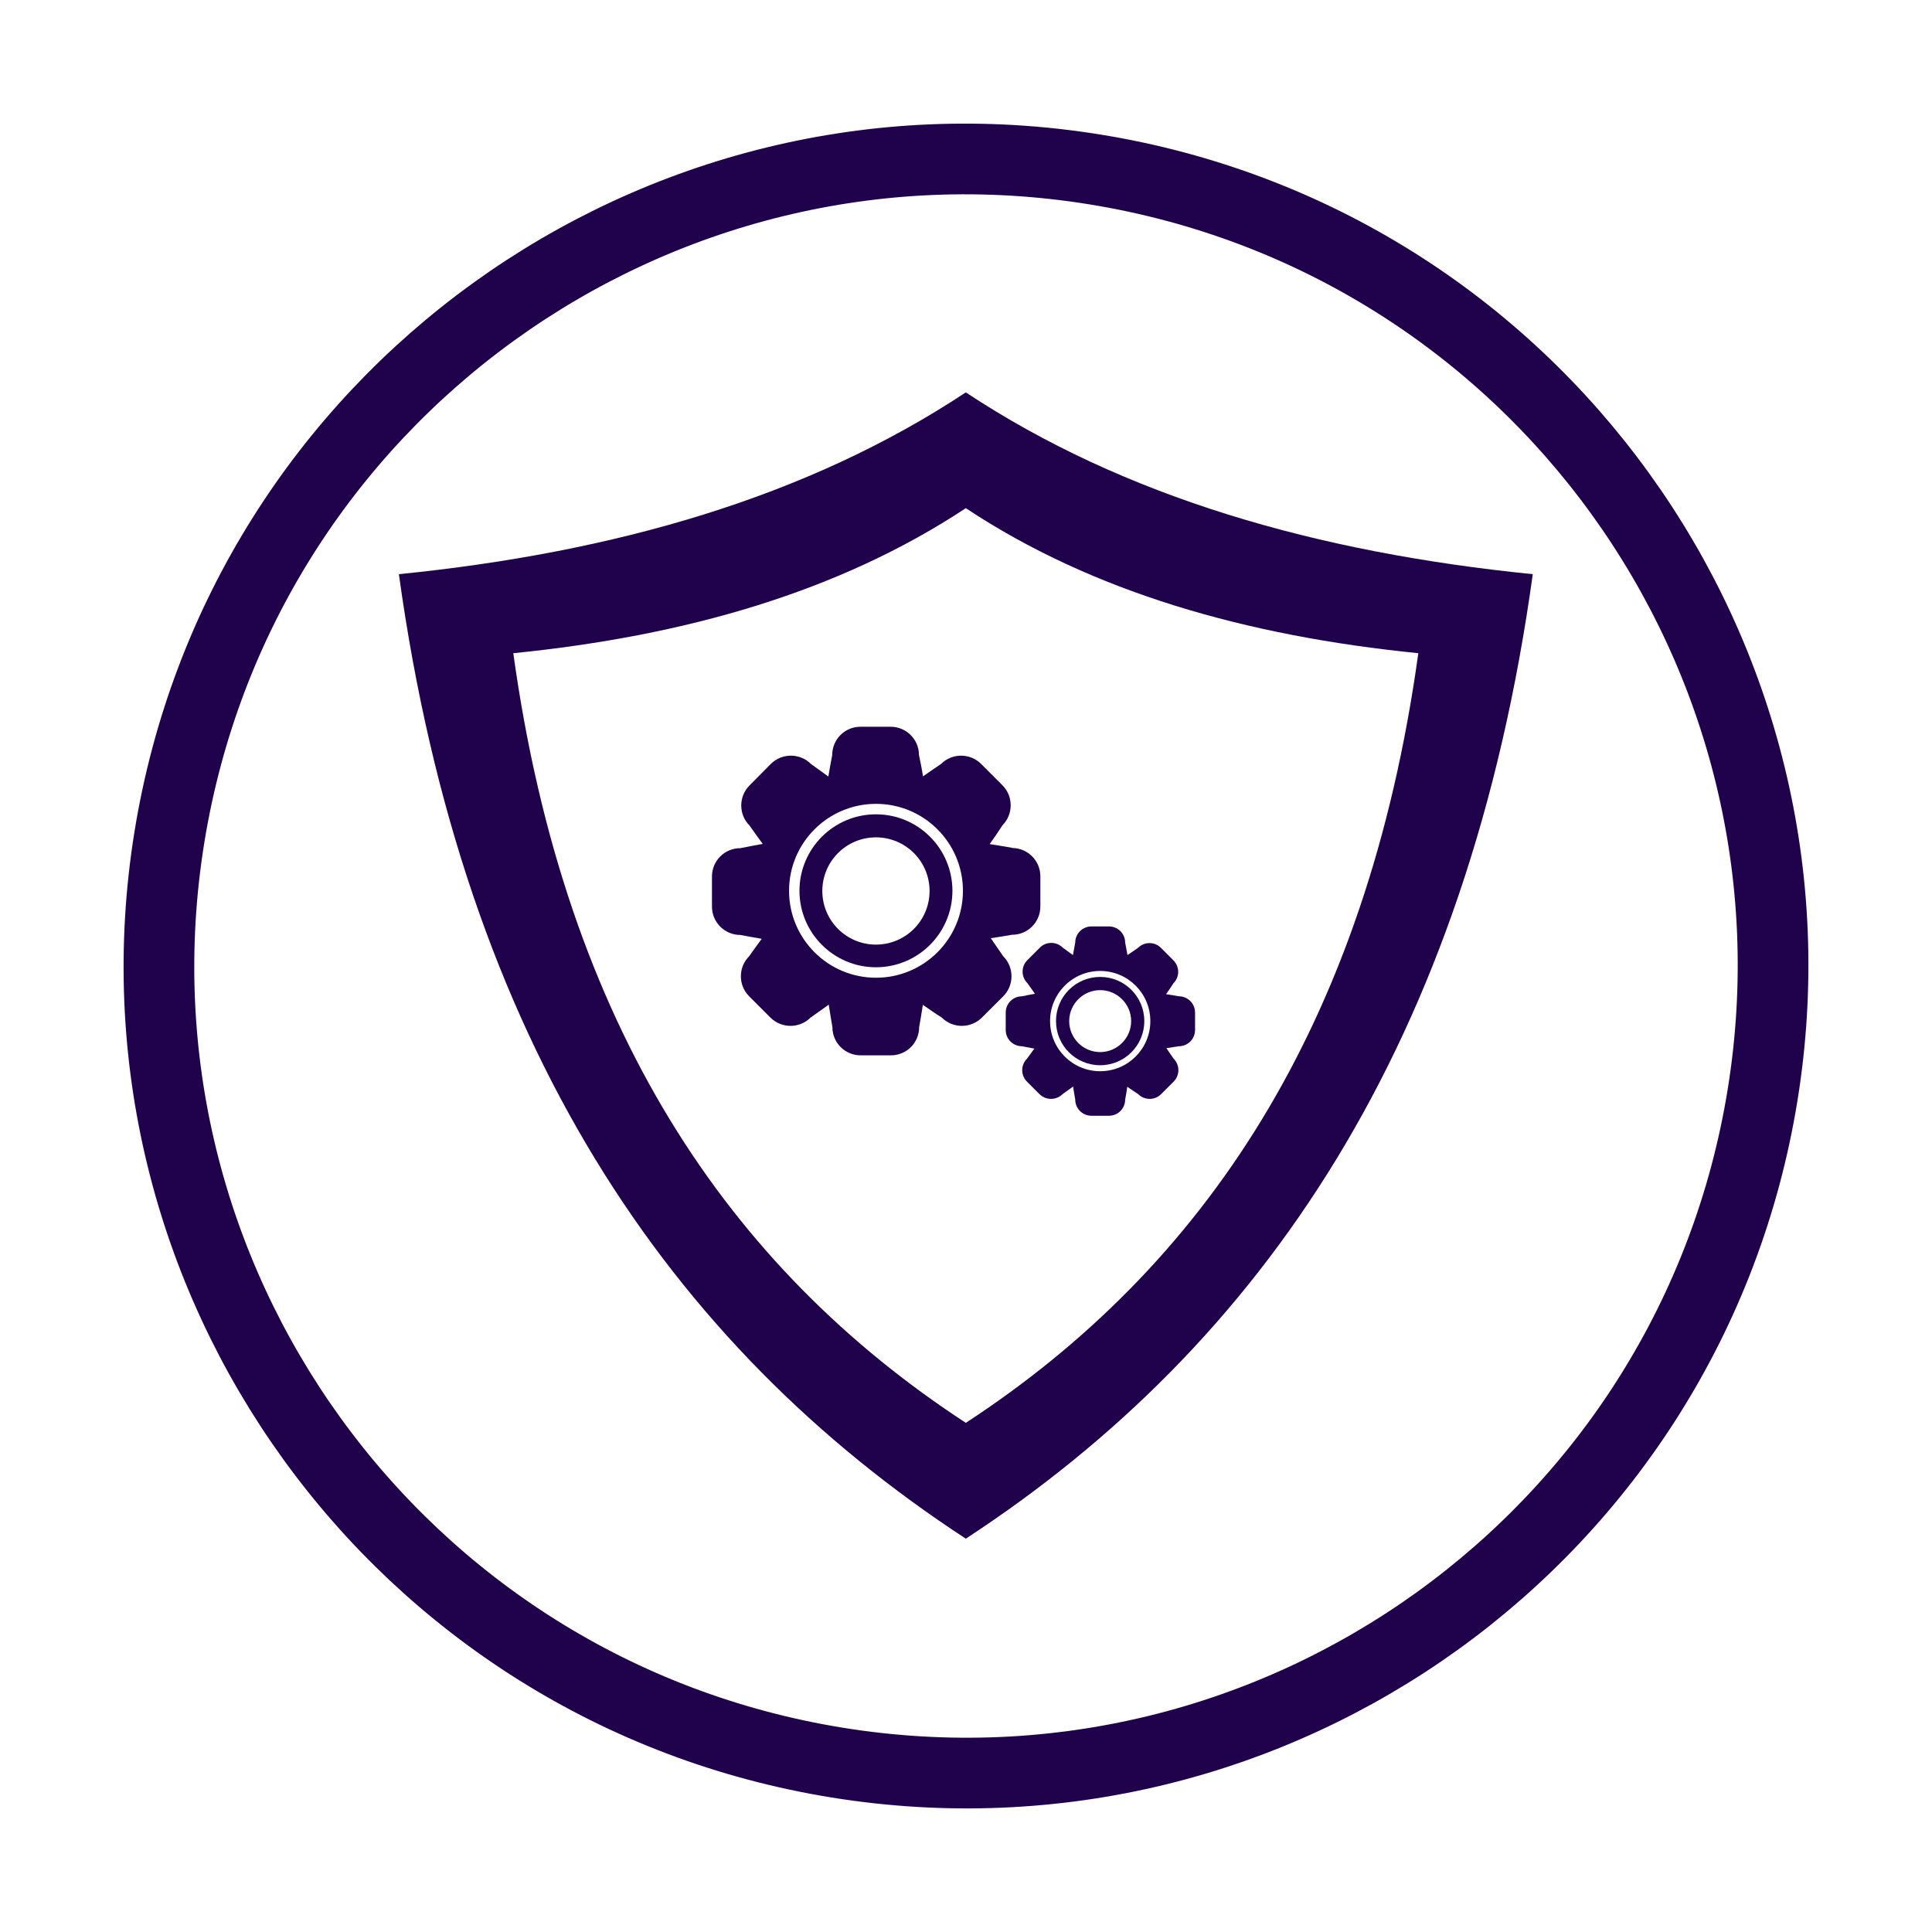
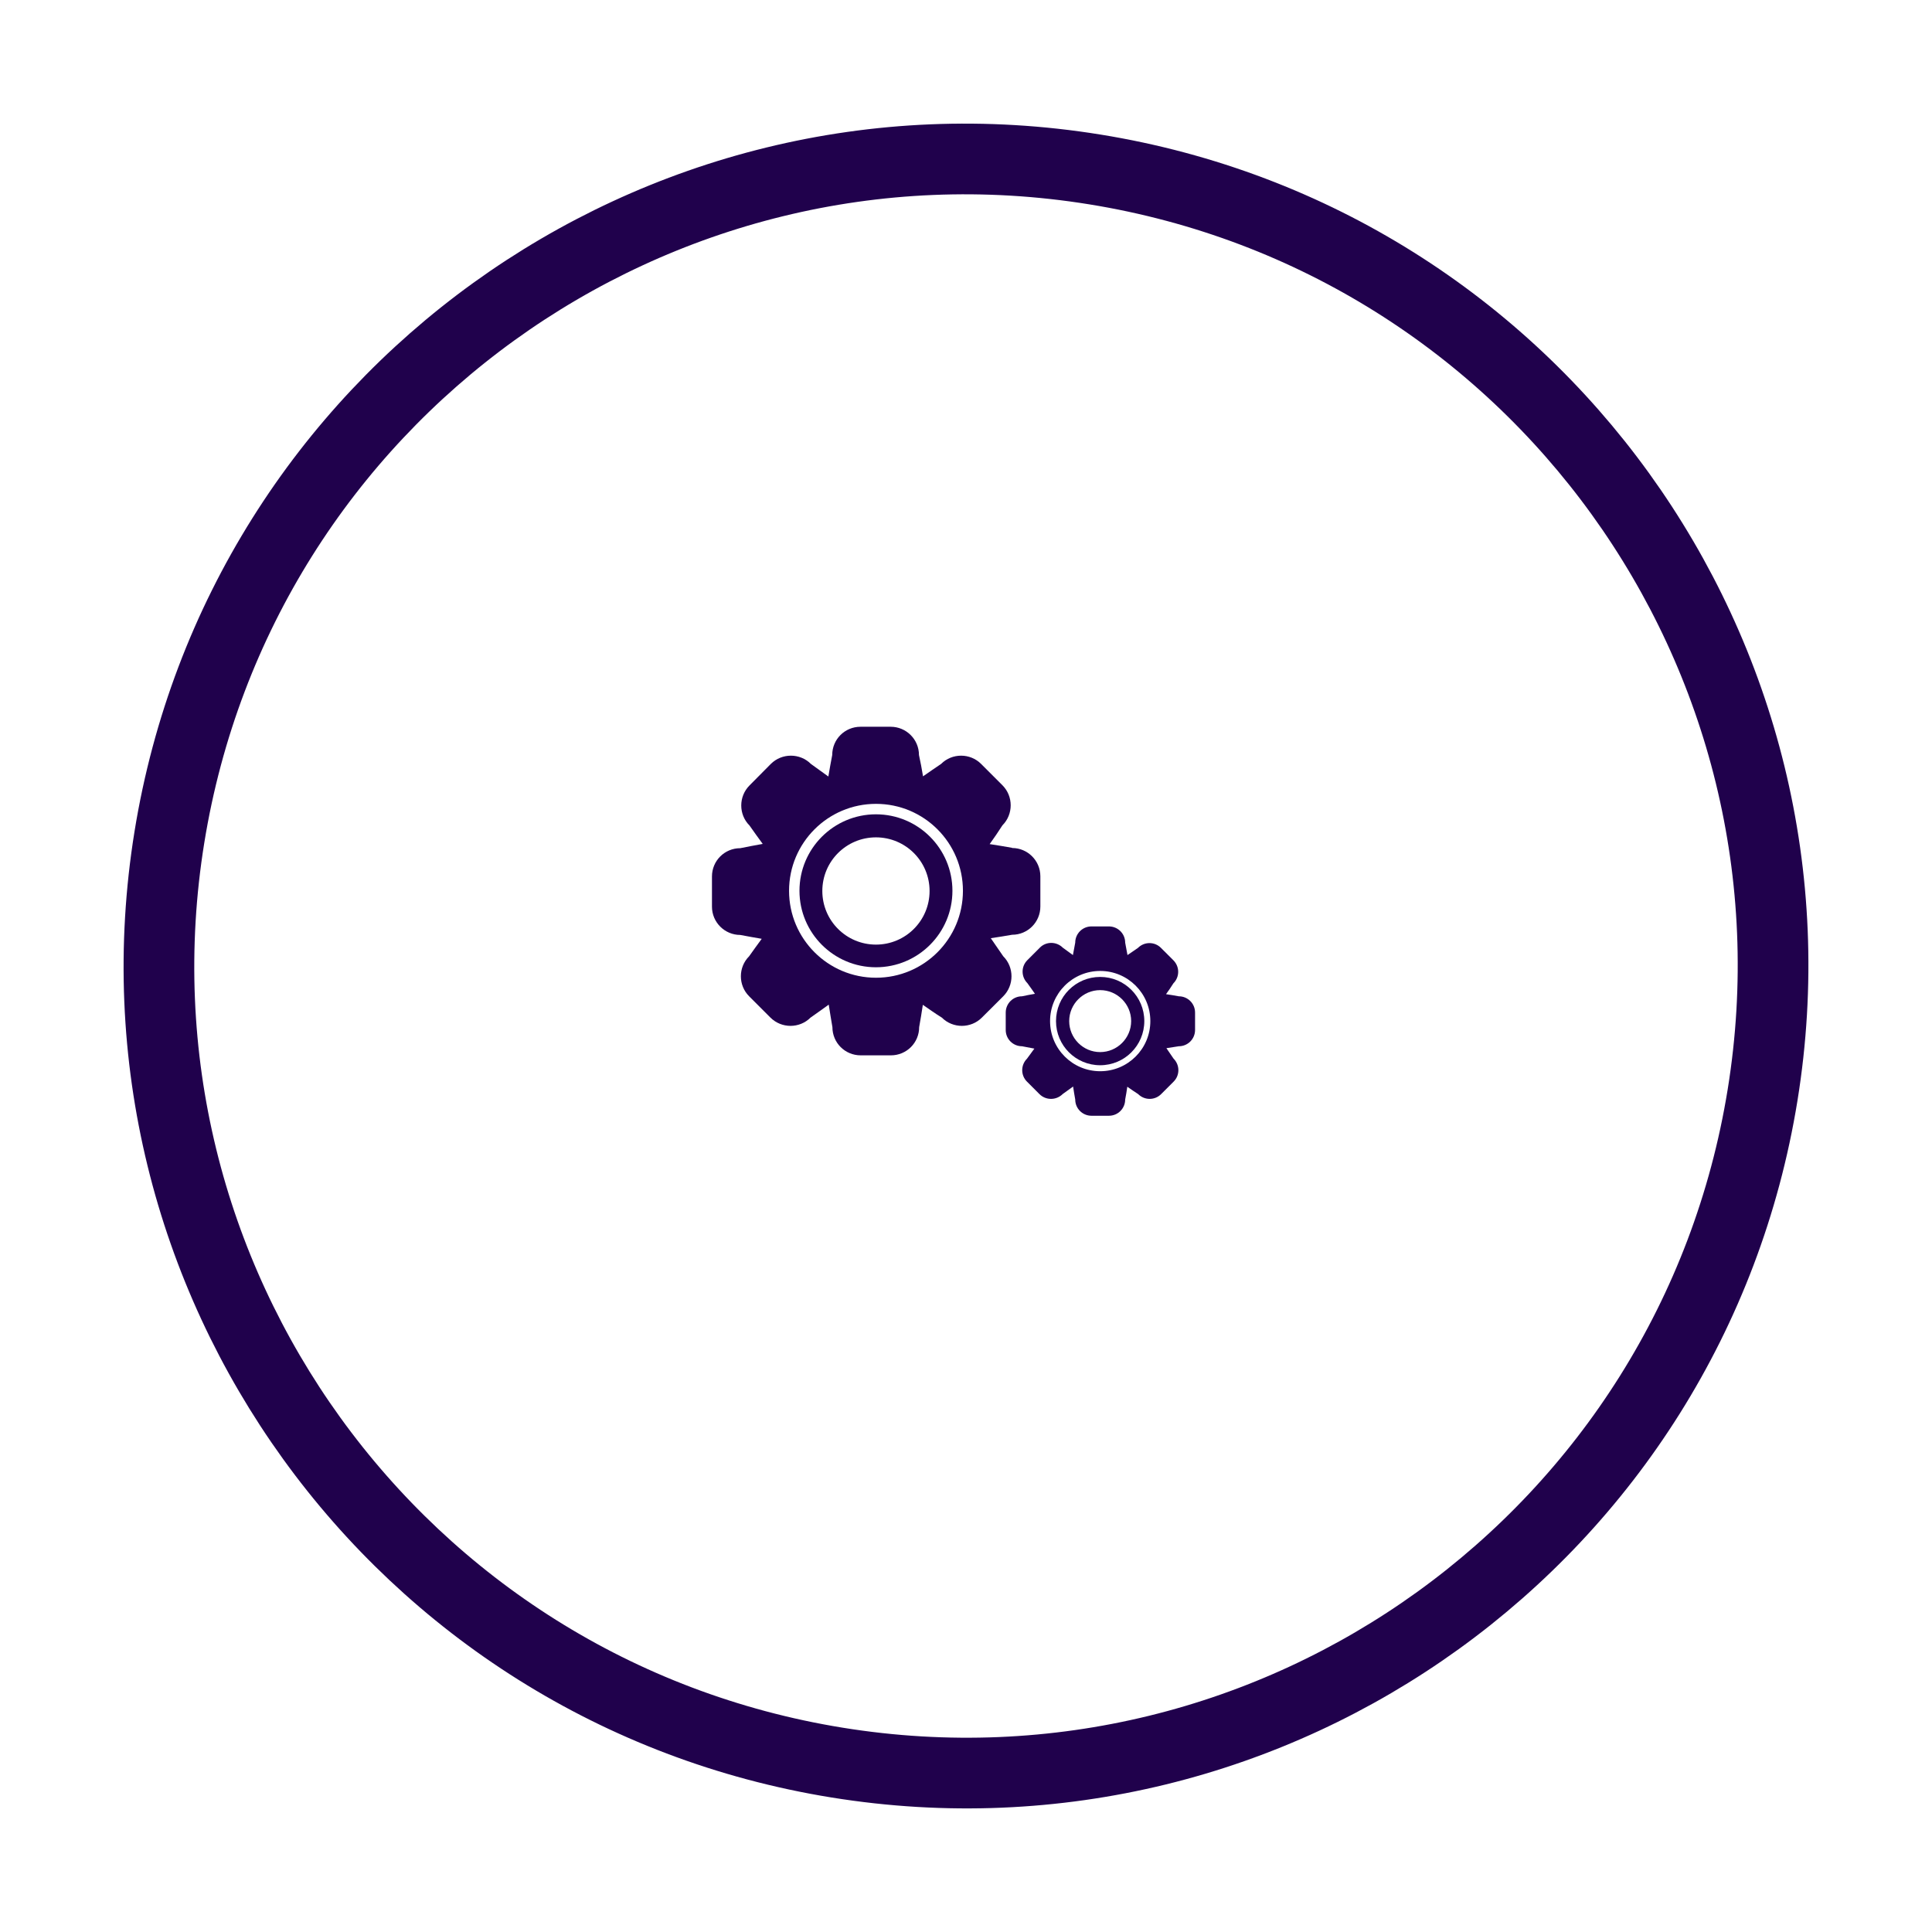
<svg xmlns="http://www.w3.org/2000/svg" width="41" height="41" viewBox="0 0 41 41" fill="none">
  <path d="M3.595 17.765C5.106 8.429 13.899 2.085 23.235 3.596C32.571 5.106 38.915 13.899 37.405 23.235C35.894 32.571 27.102 38.915 17.765 37.405C8.429 35.895 2.085 27.101 3.595 17.765Z" stroke="#20014C" stroke-width="1.5" />
-   <path d="M20.496 8.327C17.131 10.554 13.042 11.725 8.465 12.185C9.837 22.117 14.193 28.531 20.496 32.653C26.8 28.531 31.155 22.117 32.528 12.185C27.95 11.725 23.862 10.554 20.496 8.327ZM20.496 30.195C15.467 26.908 11.991 21.788 10.893 13.862C14.546 13.496 17.809 12.559 20.496 10.784C23.18 12.563 26.446 13.496 30.099 13.862C29.002 21.788 25.526 26.908 20.496 30.195Z" fill="#20014C" />
  <path d="M21.474 17.991C21.318 17.963 21.162 17.938 21.002 17.913C21.096 17.782 21.187 17.651 21.273 17.515C21.507 17.281 21.507 16.898 21.273 16.664L20.821 16.212C20.587 15.978 20.205 15.978 19.971 16.212C19.843 16.299 19.716 16.385 19.588 16.475C19.564 16.323 19.535 16.175 19.502 16.023C19.502 15.69 19.231 15.423 18.902 15.423H18.261C17.928 15.423 17.661 15.69 17.661 16.023C17.632 16.175 17.604 16.327 17.579 16.479C17.456 16.389 17.332 16.299 17.209 16.212C16.975 15.978 16.593 15.978 16.358 16.212L15.906 16.668C15.672 16.903 15.672 17.285 15.906 17.519C15.997 17.651 16.091 17.778 16.186 17.909C16.026 17.938 15.87 17.967 15.709 18C15.377 18 15.109 18.267 15.109 18.6V19.241C15.109 19.574 15.381 19.841 15.709 19.841C15.861 19.869 16.013 19.898 16.165 19.923C16.075 20.046 15.985 20.169 15.898 20.293C15.664 20.527 15.664 20.909 15.898 21.143L16.35 21.595C16.585 21.829 16.967 21.829 17.201 21.595C17.332 21.505 17.46 21.41 17.587 21.32C17.612 21.48 17.637 21.636 17.665 21.797C17.665 22.129 17.932 22.396 18.265 22.396H18.906C19.239 22.396 19.506 22.129 19.506 21.797C19.535 21.64 19.56 21.48 19.584 21.324C19.716 21.414 19.847 21.509 19.987 21.595C20.221 21.829 20.603 21.829 20.837 21.595L21.29 21.143C21.524 20.909 21.524 20.527 21.29 20.293C21.203 20.165 21.113 20.038 21.026 19.91C21.179 19.886 21.326 19.865 21.479 19.837C21.811 19.837 22.078 19.569 22.078 19.237V18.596C22.078 18.263 21.807 17.996 21.479 17.996L21.474 17.991ZM18.59 20.749C17.571 20.749 16.745 19.923 16.745 18.904C16.745 17.885 17.571 17.059 18.59 17.059C19.609 17.059 20.435 17.885 20.435 18.904C20.435 19.923 19.609 20.749 18.59 20.749Z" fill="#20014C" />
  <path d="M18.589 17.281C17.693 17.281 16.966 18.008 16.966 18.904C16.966 19.799 17.693 20.527 18.589 20.527C19.485 20.527 20.212 19.799 20.212 18.904C20.212 18.008 19.485 17.281 18.589 17.281ZM18.589 20.046C17.96 20.046 17.451 19.537 17.451 18.908C17.451 18.279 17.96 17.77 18.589 17.77C19.218 17.77 19.727 18.279 19.727 18.908C19.727 19.537 19.218 20.046 18.589 20.046Z" fill="#20014C" />
  <path d="M25.016 21.143C24.926 21.127 24.835 21.11 24.745 21.098C24.799 21.024 24.852 20.946 24.901 20.868C25.037 20.732 25.037 20.515 24.901 20.379L24.638 20.116C24.503 19.98 24.285 19.98 24.149 20.116C24.075 20.165 24.001 20.219 23.927 20.268C23.911 20.182 23.895 20.095 23.878 20.005C23.878 19.812 23.722 19.66 23.533 19.66H23.163C22.97 19.66 22.818 19.816 22.818 20.005C22.802 20.091 22.785 20.182 22.769 20.268C22.699 20.215 22.625 20.165 22.555 20.112C22.419 19.976 22.198 19.976 22.066 20.112L21.803 20.375C21.667 20.51 21.667 20.728 21.803 20.864C21.856 20.938 21.91 21.012 21.963 21.09C21.873 21.106 21.778 21.123 21.688 21.143C21.495 21.143 21.343 21.299 21.343 21.488V21.858C21.343 22.051 21.499 22.203 21.688 22.203C21.774 22.22 21.865 22.236 21.951 22.253C21.898 22.323 21.848 22.396 21.795 22.466C21.659 22.602 21.659 22.82 21.795 22.955L22.058 23.218C22.193 23.354 22.415 23.354 22.551 23.218C22.625 23.165 22.699 23.111 22.773 23.058C22.785 23.148 22.802 23.239 22.818 23.333C22.818 23.526 22.974 23.678 23.163 23.678H23.533C23.726 23.678 23.878 23.522 23.878 23.333C23.895 23.243 23.911 23.152 23.923 23.062C24.001 23.116 24.075 23.169 24.153 23.218C24.289 23.354 24.507 23.354 24.642 23.218L24.905 22.955C25.041 22.82 25.041 22.602 24.905 22.466C24.856 22.392 24.803 22.318 24.753 22.244C24.84 22.232 24.926 22.216 25.016 22.203C25.209 22.203 25.361 22.047 25.361 21.858V21.488C25.361 21.295 25.205 21.143 25.016 21.143ZM23.348 22.733C22.76 22.733 22.284 22.257 22.284 21.669C22.284 21.082 22.76 20.605 23.348 20.605C23.936 20.605 24.412 21.082 24.412 21.669C24.412 22.257 23.936 22.733 23.348 22.733Z" fill="#20014C" />
  <path d="M23.347 20.732C22.829 20.732 22.41 21.151 22.41 21.669C22.41 22.187 22.829 22.606 23.347 22.606C23.865 22.606 24.284 22.187 24.284 21.669C24.284 21.151 23.865 20.732 23.347 20.732ZM23.347 22.327C22.985 22.327 22.69 22.031 22.69 21.669C22.69 21.308 22.985 21.012 23.347 21.012C23.709 21.012 24.005 21.308 24.005 21.669C24.005 22.031 23.709 22.327 23.347 22.327Z" fill="#20014C" />
</svg>